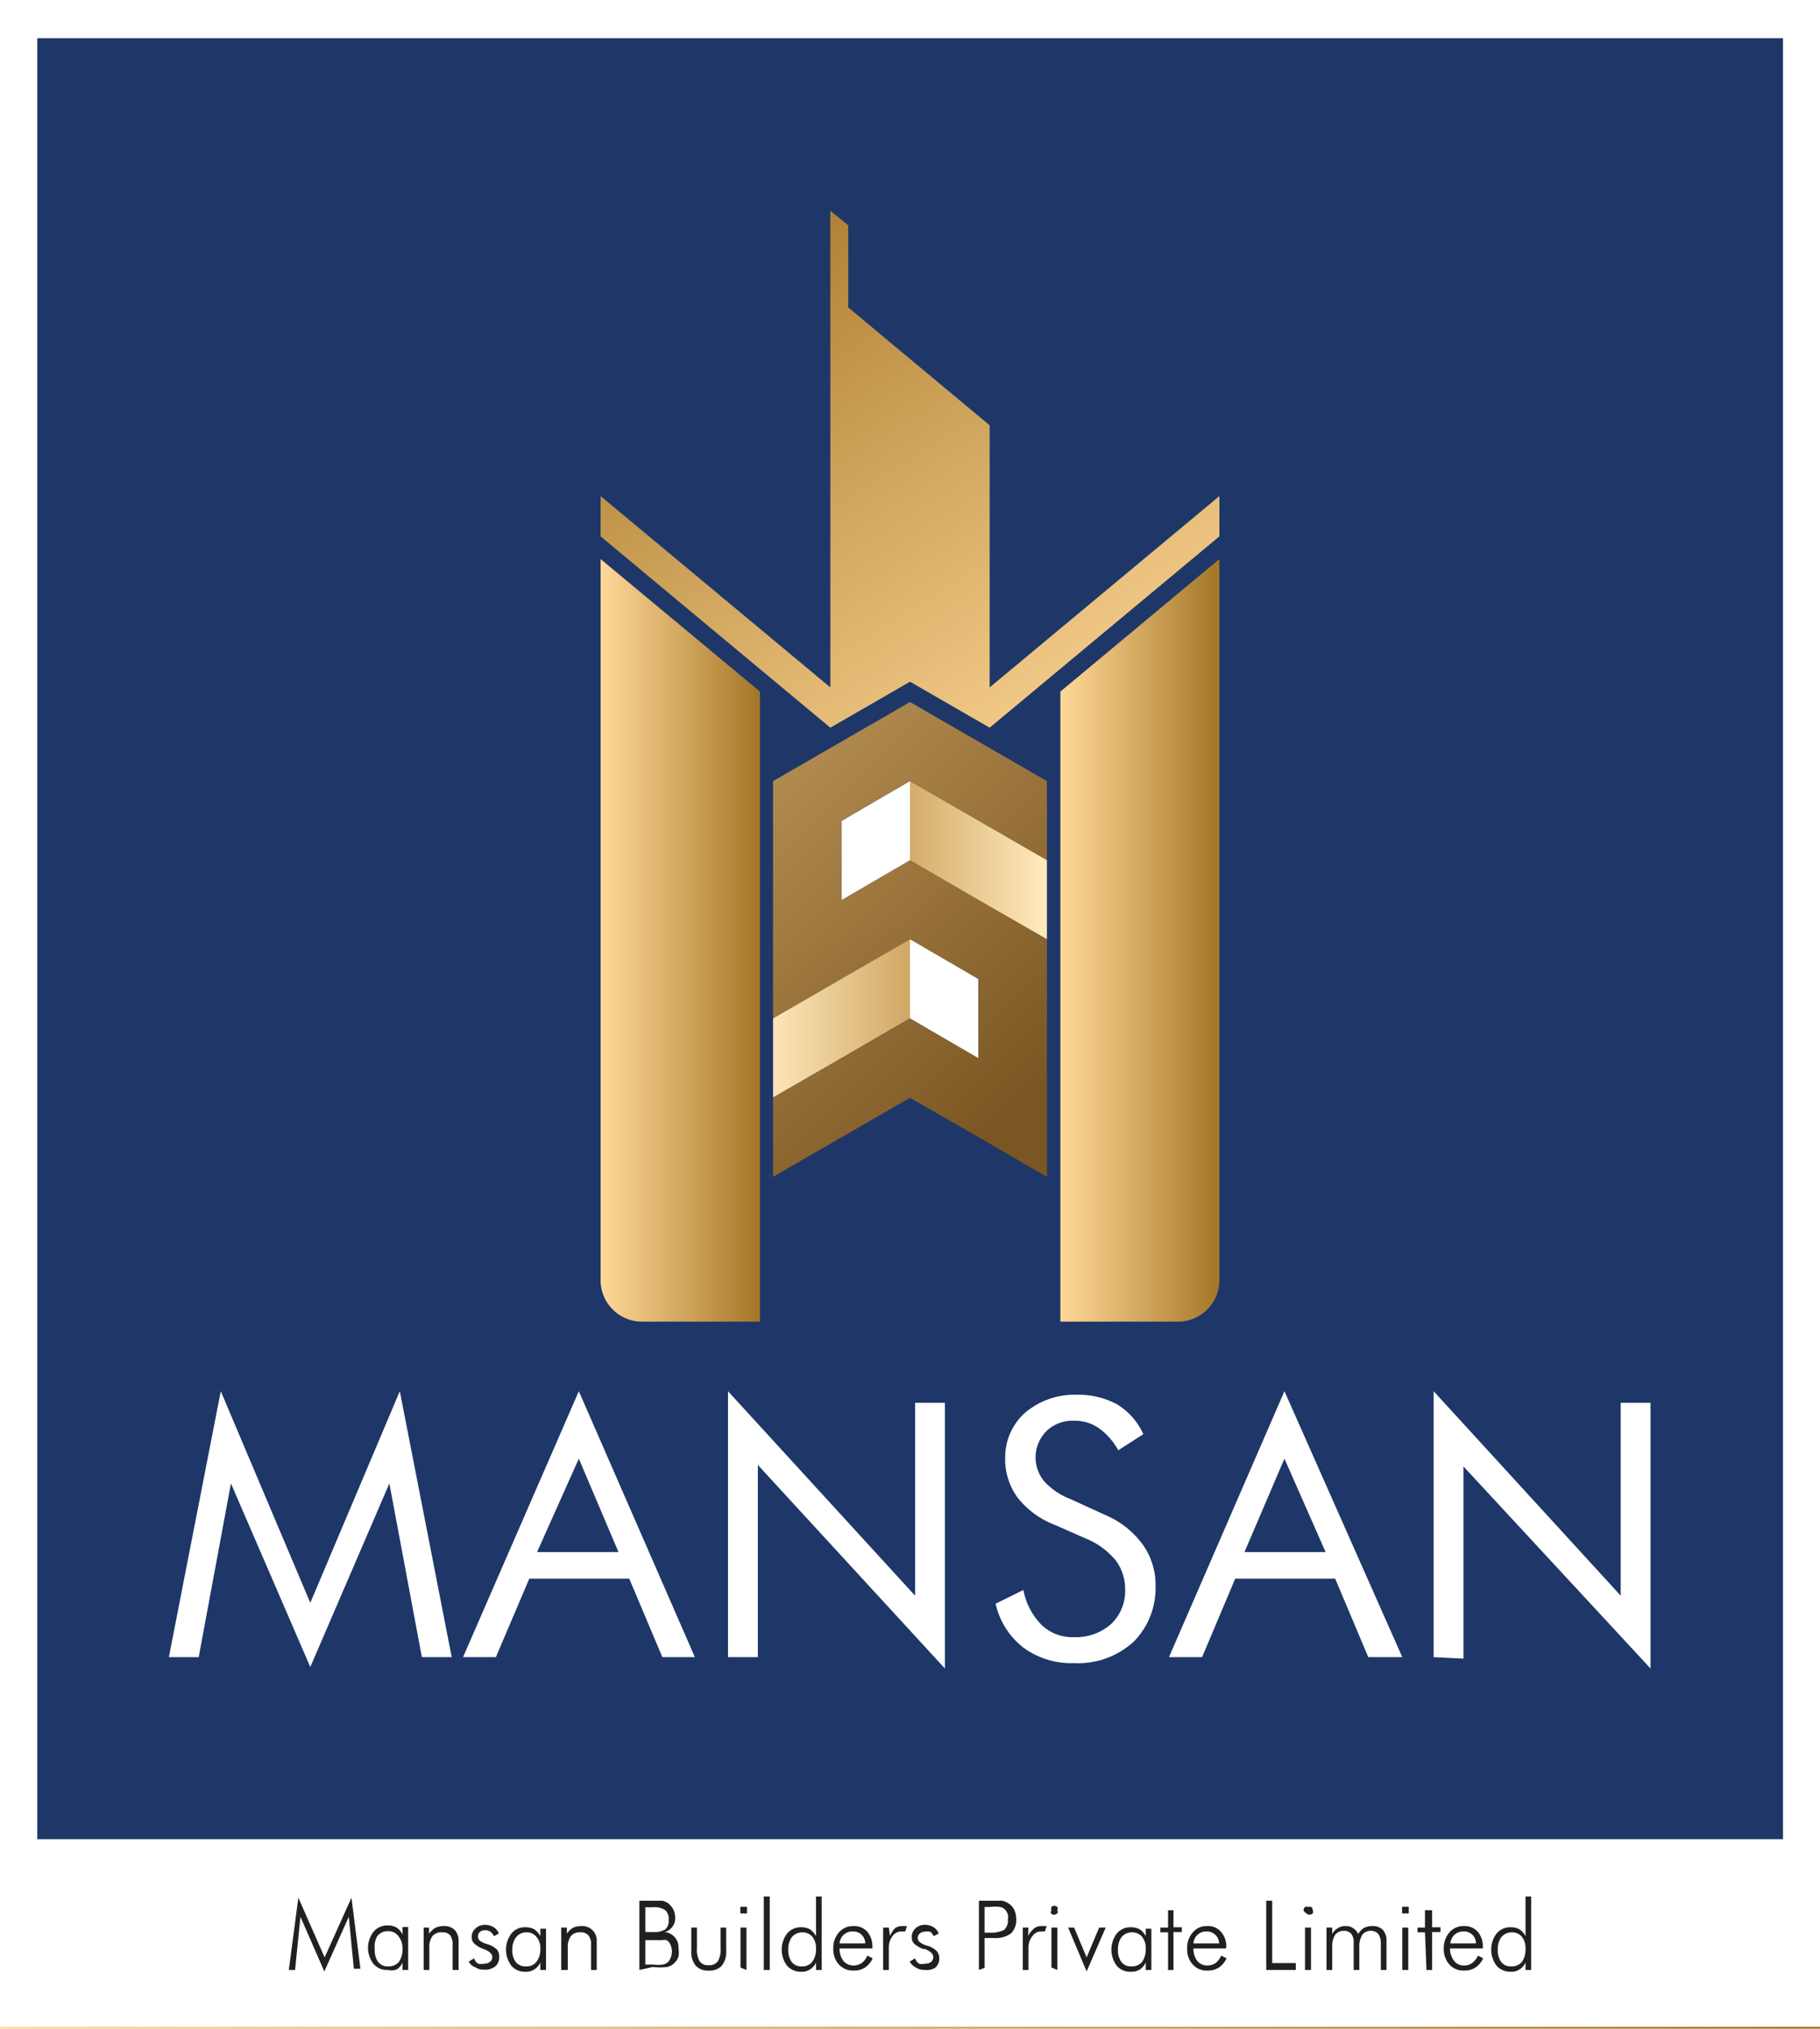
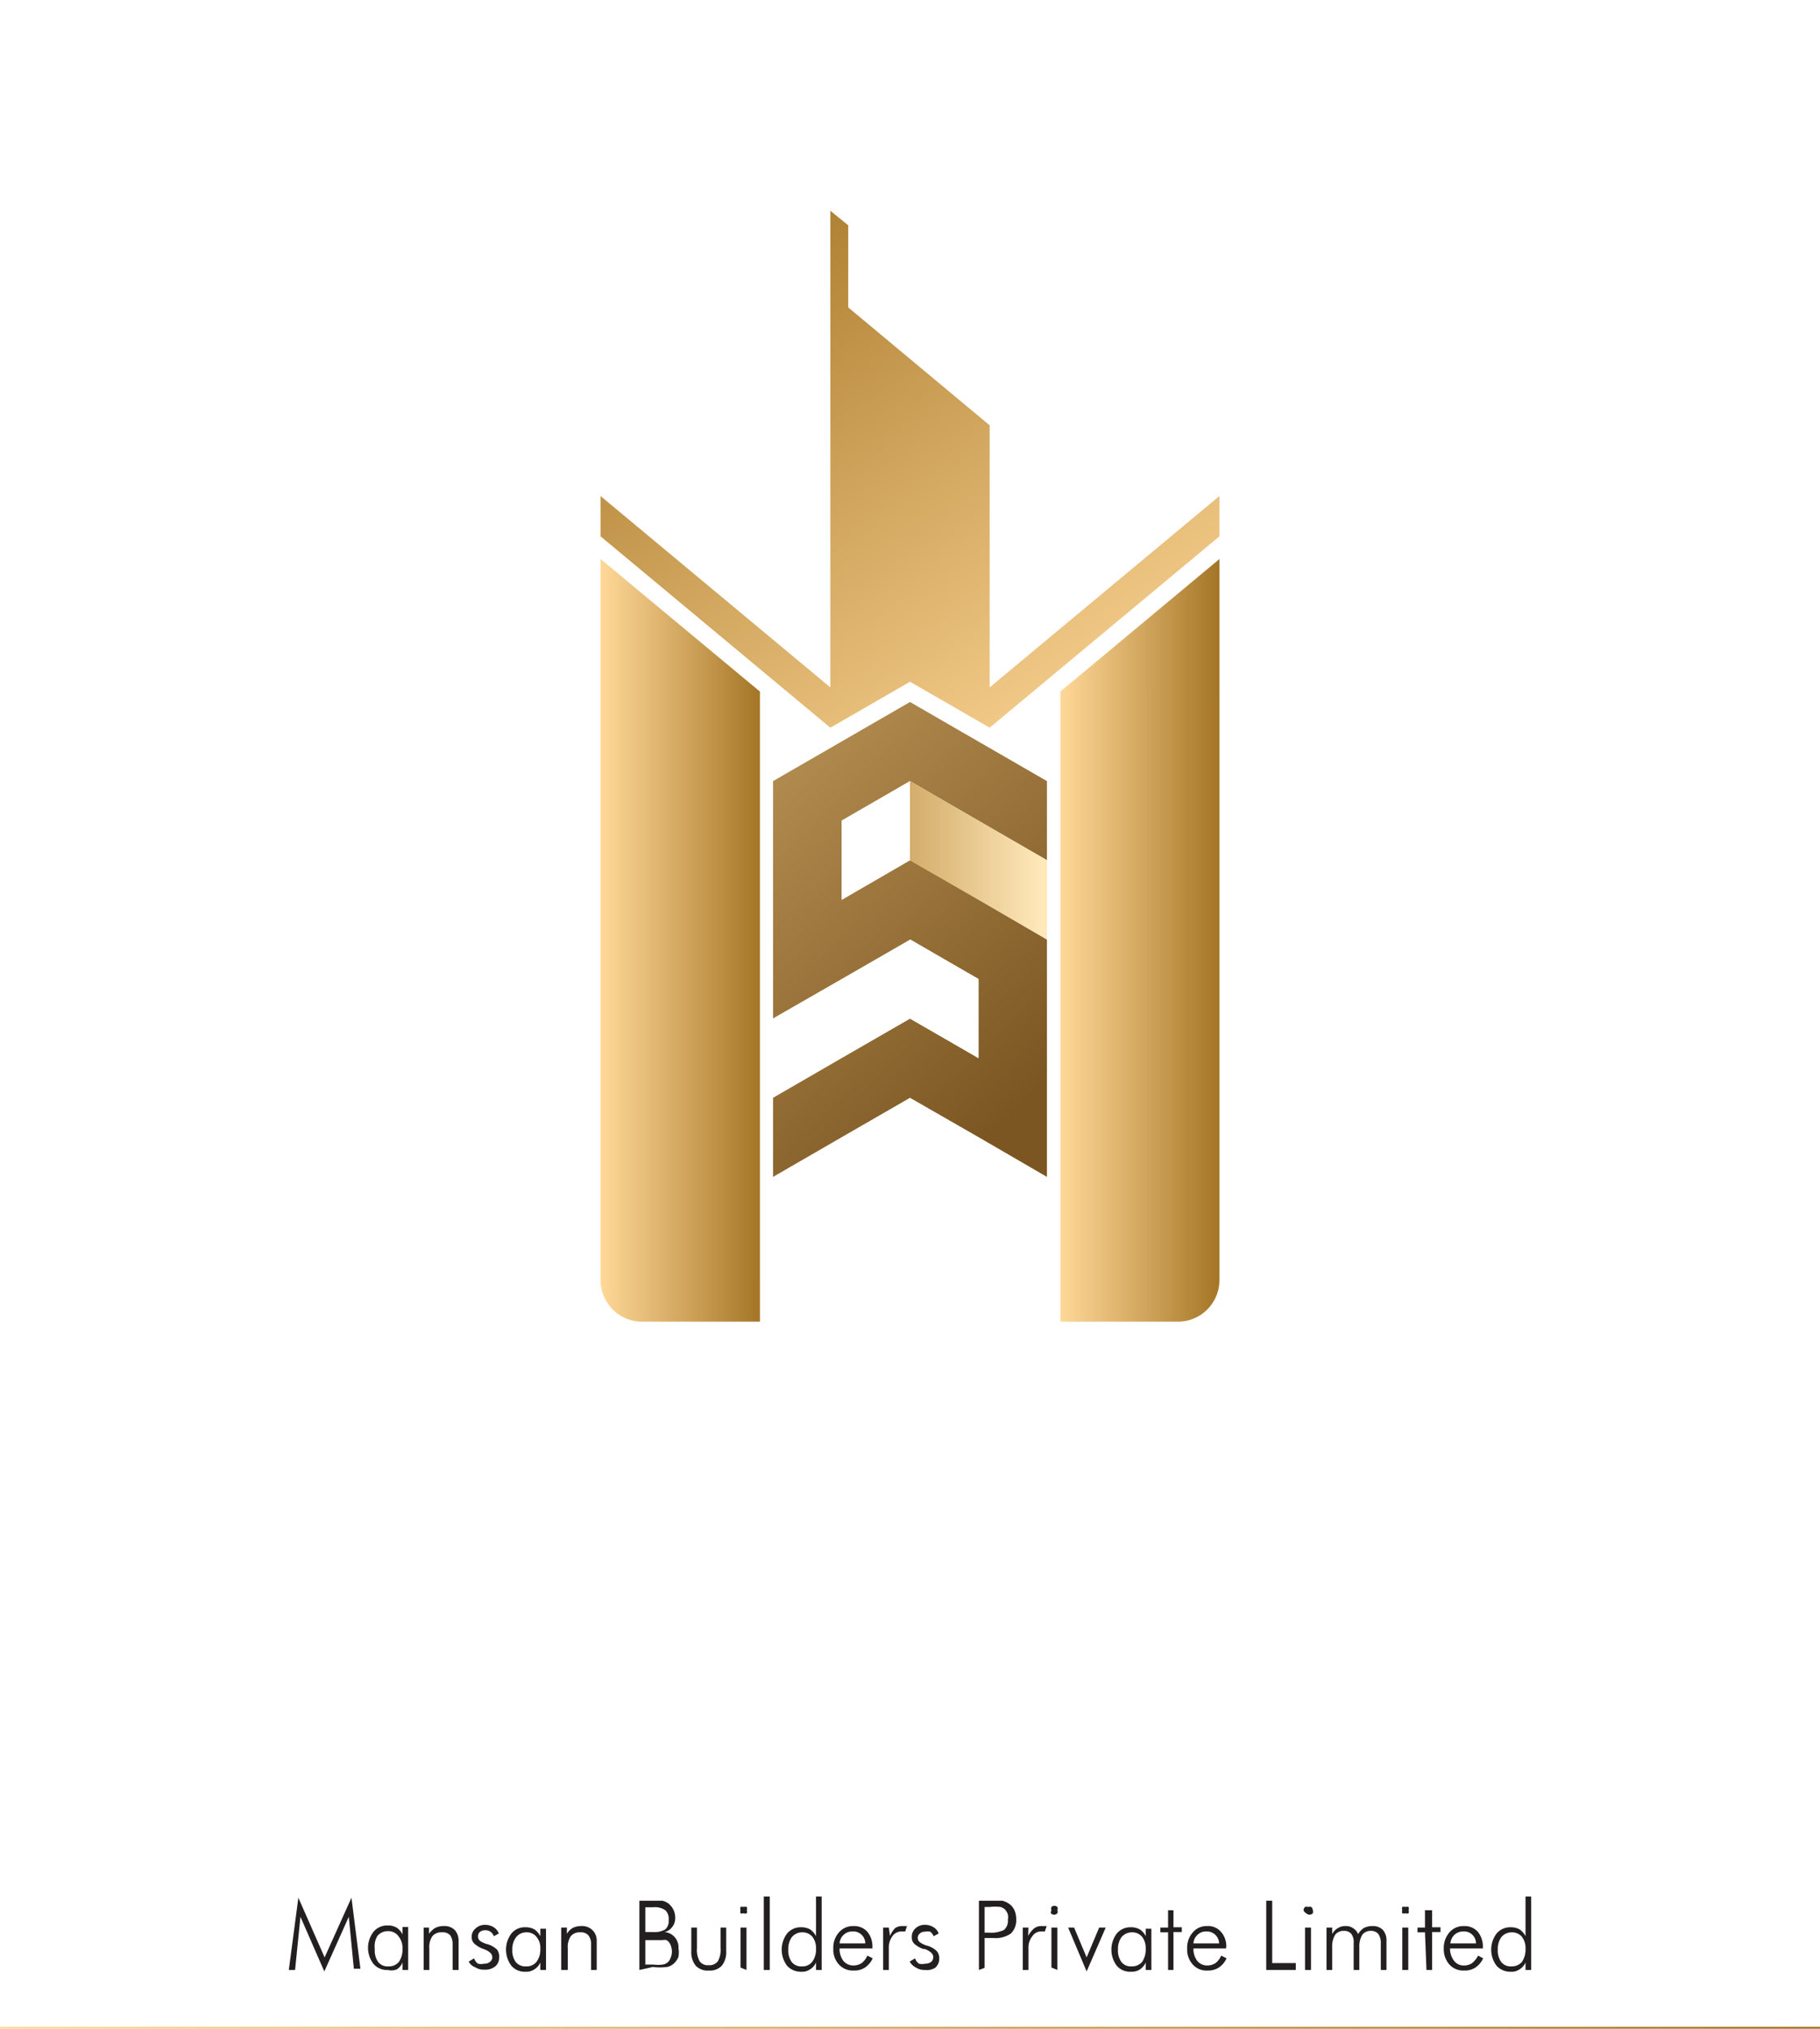
<svg xmlns="http://www.w3.org/2000/svg" xmlns:xlink="http://www.w3.org/1999/xlink" id="Layer_1" data-name="Layer 1" viewBox="0 0 61 67.97">
  <defs>
    <style>.cls-1{fill:#fff;}.cls-2{fill:#1e3768;}.cls-3{fill:url(#linear-gradient);}.cls-4{fill:url(#linear-gradient-2);}.cls-5{fill:url(#linear-gradient-3);}.cls-6{fill:url(#linear-gradient-4);}.cls-7{fill:url(#linear-gradient-5);}.cls-11,.cls-8{fill:none;}.cls-9{fill:url(#linear-gradient-6);}.cls-10{fill:#231f20;}.cls-11{stroke-miterlimit:10;stroke-width:0.13px;stroke:url(#linear-gradient-7);}</style>
    <linearGradient id="linear-gradient" x1="35.54" y1="31.5" x2="40.87" y2="31.5" gradientUnits="userSpaceOnUse">
      <stop offset="0" stop-color="#ffd898" />
      <stop offset="0.6" stop-color="#ca9e55" />
      <stop offset="1" stop-color="#a47526" />
    </linearGradient>
    <linearGradient id="linear-gradient-2" x1="20.13" y1="31.5" x2="25.47" y2="31.5" xlink:href="#linear-gradient" />
    <linearGradient id="linear-gradient-3" x1="24.92" y1="27.08" x2="34.44" y2="36.84" gradientUnits="userSpaceOnUse">
      <stop offset="0" stop-color="#b08a4e" />
      <stop offset="1" stop-color="#7c5622" />
    </linearGradient>
    <linearGradient id="linear-gradient-4" x1="34.91" y1="28.82" x2="30.31" y2="28.82" gradientUnits="userSpaceOnUse">
      <stop offset="0" stop-color="#ffe8ba" />
      <stop offset="0.81" stop-color="#dab677" />
      <stop offset="1" stop-color="#d1aa67" />
    </linearGradient>
    <linearGradient id="linear-gradient-5" x1="30.32" y1="34.12" x2="25.72" y2="34.12" gradientUnits="userSpaceOnUse">
      <stop offset="0" stop-color="#d1aa67" />
      <stop offset="0.19" stop-color="#dab677" />
      <stop offset="1" stop-color="#ffe8ba" />
    </linearGradient>
    <linearGradient id="linear-gradient-6" x1="36.55" y1="26.99" x2="23.59" y2="6.23" xlink:href="#linear-gradient" />
    <linearGradient id="linear-gradient-7" x1="0" y1="67.97" x2="61" y2="67.97" xlink:href="#linear-gradient" />
  </defs>
  <rect class="cls-1" width="61" height="67.97" />
-   <rect class="cls-2" x="1.25" y="1.28" width="58.51" height="60.34" />
  <path class="cls-3" d="M35.54,23.17V44.28h3.94a1.39,1.39,0,0,0,1.39-1.39V18.73Z" />
  <path class="cls-4" d="M20.13,42.89a1.39,1.39,0,0,0,1.39,1.39h3.95V23.17l-5.34-4.44Z" />
  <polygon class="cls-5" points="28.21 27.49 28.21 30.14 30.5 28.82 32.8 30.14 35.09 31.48 35.09 39.43 32.8 38.1 30.5 36.78 28.21 38.1 25.91 39.43 25.91 36.78 28.21 35.45 30.5 34.13 32.8 35.45 32.8 32.8 30.5 31.48 28.21 32.8 25.91 34.12 25.91 26.17 30.5 23.52 35.09 26.17 35.09 28.82 30.5 26.17 28.21 27.49" />
  <polygon class="cls-6" points="35.09 28.82 35.09 31.47 32.8 30.15 30.5 28.82 30.5 26.17 35.09 28.82" />
  <polygon class="cls-1" points="30.5 26.17 30.5 28.82 28.21 30.15 28.21 27.5 30.5 26.17" />
-   <polygon class="cls-7" points="25.91 34.12 25.91 36.77 28.2 35.45 30.5 34.12 30.5 31.47 25.91 34.12" />
  <polygon class="cls-1" points="30.5 31.47 30.5 34.12 32.79 35.45 32.79 32.8 30.5 31.47" />
-   <polygon class="cls-8" points="30.5 31.47 30.5 34.13 28.21 35.45 25.91 36.78 25.91 34.12 28.21 32.8 30.5 31.47" />
  <polygon class="cls-9" points="33.17 23.03 33.17 14.66 33.17 14.25 28.43 10.3 28.43 7.97 28.43 7.55 27.83 7.06 27.83 7.47 27.83 23.03 20.13 16.62 20.13 17.03 20.13 17.56 20.13 17.97 27.83 24.38 27.83 24.38 30.5 22.84 33.17 24.38 40.87 17.97 40.87 17.56 40.87 17.03 40.87 16.62 33.17 23.03" />
-   <path class="cls-1" d="M10.4,55.85,7.74,49.7,6.66,55.52h-1l1.74-8.91,3,7.09,3-7.09,1.74,8.91h-1L13.05,49.7Zm9-9.24,3.89,8.91H22.2l-1.11-2.63H17.74l-1.12,2.63h-1.1Zm0,2.26L18,52h2.73Zm5,6.65V46.61l6.27,6.85V47h1v8.9L25.4,49.08v6.44Zm12.65-4.76a3,3,0,0,1,1.26,1,2.34,2.34,0,0,1,.42,1.4A2.55,2.55,0,0,1,38,55a2.76,2.76,0,0,1-2,.72,2.71,2.71,0,0,1-1.7-.52,2.57,2.57,0,0,1-.93-1.47l.93-.46a2.26,2.26,0,0,0,.62,1.18,1.49,1.49,0,0,0,1.08.4,1.77,1.77,0,0,0,1.24-.44,1.51,1.51,0,0,0,.47-1.15,1.58,1.58,0,0,0-.33-1,2.56,2.56,0,0,0-1-.72l-1-.44a2.93,2.93,0,0,1-1.27-.92,2.17,2.17,0,0,1-.42-1.35,2,2,0,0,1,.68-1.51,2.56,2.56,0,0,1,1.73-.59,2.71,2.71,0,0,1,1.34.32,2.24,2.24,0,0,1,.88,1l-.84.54a2.18,2.18,0,0,0-.65-.74A1.4,1.4,0,0,0,36,47.6a1.25,1.25,0,0,0-.93.35A1.25,1.25,0,0,0,35,49.63a2.29,2.29,0,0,0,.87.59Zm6-4.15L47,55.52H45.86l-1.11-2.63H41.4l-1.11,2.63H39.18Zm0,2.26L41.71,52h2.72Zm5,6.65V46.61l6.27,6.85V47h1v8.9l-6.27-6.77v6.44Z" />
  <path class="cls-10" d="M10.87,66.05l-.8-1.83L9.89,66H9.68L10,63.58l.88,2,.9-2,.3,2.38h-.22l-.17-1.74Z" />
  <path class="cls-10" d="M13.49,66v-.25a.48.48,0,0,1-.19.23A.47.47,0,0,1,13,66a.59.59,0,0,1-.48-.2.88.88,0,0,1,0-1.08.59.59,0,0,1,.47-.21.58.58,0,0,1,.3.07.56.56,0,0,1,.2.23v-.25h.19V66Zm-.93-.67a.65.65,0,0,0,.12.41.4.4,0,0,0,.34.14.43.43,0,0,0,.35-.15.74.74,0,0,0,.12-.44.62.62,0,0,0-.12-.4A.42.42,0,0,0,13,64.7a.45.45,0,0,0-.35.16A.67.67,0,0,0,12.56,65.29Z" />
  <path class="cls-10" d="M14.2,66V64.58h.18v.21a.66.66,0,0,1,.21-.2.61.61,0,0,1,.28-.06.49.49,0,0,1,.37.13.53.53,0,0,1,.13.36V66h-.2v-.85a.52.52,0,0,0-.08-.31.33.33,0,0,0-.27-.1.39.39,0,0,0-.33.13.65.65,0,0,0-.1.41V66Z" />
  <path class="cls-10" d="M15.71,65.72l.18-.11a.35.35,0,0,0,.13.18.46.46,0,0,0,.21,0,.27.27,0,0,0,.19-.06.19.19,0,0,0,.08-.16c0-.11-.1-.2-.29-.27l0,0a.93.93,0,0,1-.31-.18.29.29,0,0,1-.09-.22.35.35,0,0,1,.13-.29.44.44,0,0,1,.32-.12.55.55,0,0,1,.29.08.44.44,0,0,1,.17.21l-.17.09a.29.29,0,0,0-.3-.2.25.25,0,0,0-.17.06.2.2,0,0,0-.06.15.2.2,0,0,0,.06.14.77.77,0,0,0,.27.12.79.79,0,0,1,.31.18.38.38,0,0,1,.07.26.38.38,0,0,1-.13.3.53.53,0,0,1-.37.11.5.5,0,0,1-.3-.08A.39.39,0,0,1,15.71,65.72Z" />
  <path class="cls-10" d="M18.11,66v-.25a.5.5,0,0,1-.2.23.47.47,0,0,1-.29.08.59.59,0,0,1-.48-.2.9.9,0,0,1,0-1.08.57.57,0,0,1,.46-.21.62.62,0,0,1,.31.07.64.64,0,0,1,.2.23v-.25h.19V66Zm-.94-.67a.65.65,0,0,0,.12.41.42.42,0,0,0,.35.14.41.41,0,0,0,.34-.15.68.68,0,0,0,.13-.44.57.57,0,0,0-.13-.4.41.41,0,0,0-.34-.15.43.43,0,0,0-.34.16A.67.67,0,0,0,17.17,65.29Z" />
  <path class="cls-10" d="M18.81,66V64.58H19v.21a.55.55,0,0,1,.2-.2.64.64,0,0,1,.28-.06.49.49,0,0,1,.37.13A.48.48,0,0,1,20,65V66h-.19v-.85a.46.46,0,0,0-.09-.31.33.33,0,0,0-.27-.1.38.38,0,0,0-.32.13.65.65,0,0,0-.1.41V66Z" />
  <path class="cls-10" d="M21.43,66V63.68h.39l.38,0a.61.61,0,0,1,.2.09.68.68,0,0,1,.17.21.6.6,0,0,1,.06.27.46.46,0,0,1-.1.31.43.43,0,0,1-.26.17.51.51,0,0,1,.47.54.88.88,0,0,1,0,.29.6.6,0,0,1-.14.21.47.47,0,0,1-.24.13,1.88,1.88,0,0,1-.48,0Zm.2-1.27h.26a.71.71,0,0,0,.41-.09.37.37,0,0,0,.11-.31A.39.39,0,0,0,22.3,64a.62.62,0,0,0-.41-.1h-.26Zm0,1.09h.27a1.2,1.2,0,0,0,.31,0,.34.34,0,0,0,.15-.06.33.33,0,0,0,.11-.15.54.54,0,0,0,.05-.22.6.6,0,0,0-.05-.24.32.32,0,0,0-.13-.15.34.34,0,0,0-.14,0l-.25,0h-.32Z" />
  <path class="cls-10" d="M23.36,64.58v.69a.78.78,0,0,0,.09.44.33.33,0,0,0,.3.13.35.35,0,0,0,.31-.13.78.78,0,0,0,.09-.44v-.69h.19v.79a.72.72,0,0,1-.15.49.54.54,0,0,1-.43.16.55.55,0,0,1-.44-.16.72.72,0,0,1-.15-.49v-.79Z" />
  <path class="cls-10" d="M24.82,64a.15.15,0,0,1,0-.11.18.18,0,0,1,.1,0,.21.21,0,0,1,.11,0,.15.15,0,0,1,0,.11.13.13,0,0,1,0,.1.14.14,0,0,1-.11,0,.14.14,0,0,1-.1,0A.13.13,0,0,1,24.82,64Zm0,1.92V64.58h.2V66Z" />
  <path class="cls-10" d="M25.8,66h-.2V63.54h.2Z" />
  <path class="cls-10" d="M27.35,66v-.25a.5.5,0,0,1-.2.23.45.45,0,0,1-.29.08.62.62,0,0,1-.48-.2.9.9,0,0,1,0-1.08.59.59,0,0,1,.47-.21.6.6,0,0,1,.3.07.64.64,0,0,1,.2.23V63.54h.19V66Zm-.93-.67a.65.65,0,0,0,.12.41.4.4,0,0,0,.34.14.41.41,0,0,0,.34-.15.68.68,0,0,0,.13-.44.62.62,0,0,0-.12-.4.43.43,0,0,0-.34-.15.45.45,0,0,0-.35.16A.67.67,0,0,0,26.42,65.29Z" />
  <path class="cls-10" d="M29.24,65.28h-1.1a.66.66,0,0,0,.13.42.43.43,0,0,0,.34.15.5.5,0,0,0,.27-.08.62.62,0,0,0,.19-.25l.18.09a.74.74,0,0,1-.26.31.65.65,0,0,1-.38.1.63.63,0,0,1-.49-.2.73.73,0,0,1-.19-.53.77.77,0,0,1,.19-.55.62.62,0,0,1,.49-.21.59.59,0,0,1,.46.19.77.77,0,0,1,.17.51ZM29,65.11a.4.4,0,0,0-.43-.4.42.42,0,0,0-.29.11.42.42,0,0,0-.14.29Z" />
  <path class="cls-10" d="M29.83,64.86A.84.84,0,0,1,30,64.6a.4.4,0,0,1,.24-.07h.08l.08,0-.06.18-.07,0h-.06a.37.37,0,0,0-.3.16.65.65,0,0,0-.12.4V66h-.19V64.58h.19Z" />
  <path class="cls-10" d="M30.49,65.72l.18-.11a.35.35,0,0,0,.13.18.46.46,0,0,0,.21,0,.32.32,0,0,0,.2-.06.22.22,0,0,0,.07-.16c0-.11-.1-.2-.28-.27l-.05,0a.93.93,0,0,1-.31-.18.29.29,0,0,1-.08-.22.37.37,0,0,1,.12-.29.44.44,0,0,1,.32-.12.52.52,0,0,1,.29.08.39.39,0,0,1,.17.21l-.17.09a.33.33,0,0,0-.11-.15.38.38,0,0,0-.19,0,.21.21,0,0,0-.16.06.18.18,0,0,0-.07.15.17.17,0,0,0,.07.14.7.7,0,0,0,.26.12.79.79,0,0,1,.31.18.38.38,0,0,1,.08.26.39.39,0,0,1-.14.3A.53.53,0,0,1,31,66a.52.52,0,0,1-.3-.08A.49.49,0,0,1,30.49,65.72Z" />
  <path class="cls-10" d="M32.81,66V63.68h.42l.36,0a.67.67,0,0,1,.21.09A.52.52,0,0,1,34,64a.73.73,0,0,1,.06.3.62.62,0,0,1-.18.48.9.9,0,0,1-.58.15H33v1ZM33,64.75h.14a1,1,0,0,0,.51-.09.4.4,0,0,0,.13-.34.48.48,0,0,0,0-.18.51.51,0,0,0-.09-.16.35.35,0,0,0-.16-.09,1.48,1.48,0,0,0-.36,0H33Z" />
  <path class="cls-10" d="M34.46,64.86a.84.84,0,0,1,.21-.26.4.4,0,0,1,.24-.07H35l.08,0-.06.18-.06,0h-.07a.35.35,0,0,0-.29.16.6.6,0,0,0-.13.4V66h-.19V64.58h.19Z" />
  <path class="cls-10" d="M35.24,64a.16.16,0,0,1,0-.11.15.15,0,0,1,.2,0,.16.16,0,0,1,0,.11.13.13,0,0,1,0,.1.15.15,0,0,1-.22,0A.18.18,0,0,1,35.24,64Zm0,1.92V64.58h.2V66Z" />
  <path class="cls-10" d="M35.8,64.58H36l.42,1,.42-1h.22l-.64,1.47Z" />
  <path class="cls-10" d="M38.4,66v-.25a.55.55,0,0,1-.19.23.5.5,0,0,1-.3.08.59.59,0,0,1-.48-.2.9.9,0,0,1,0-1.08.59.59,0,0,1,.46-.21.62.62,0,0,1,.31.07.56.56,0,0,1,.2.23v-.25h.19V66Zm-.93-.67a.65.65,0,0,0,.12.41.4.4,0,0,0,.34.14.44.44,0,0,0,.35-.15.74.74,0,0,0,.12-.44.62.62,0,0,0-.12-.4.43.43,0,0,0-.34-.15.45.45,0,0,0-.35.16A.67.67,0,0,0,37.47,65.29Z" />
  <path class="cls-10" d="M39.15,64.74h-.26v-.16h.26V64h.18v.57h.28v.16h-.28V66h-.18Z" />
  <path class="cls-10" d="M41.09,65.28H40a.66.66,0,0,0,.13.42.43.43,0,0,0,.34.15.5.5,0,0,0,.27-.08.62.62,0,0,0,.19-.25l.18.09a.74.74,0,0,1-.26.31.67.67,0,0,1-.38.1.61.61,0,0,1-.49-.2.73.73,0,0,1-.19-.53.77.77,0,0,1,.19-.55.6.6,0,0,1,.48-.21.56.56,0,0,1,.46.19.72.72,0,0,1,.18.51Zm-.23-.17a.41.41,0,0,0-.13-.29.41.41,0,0,0-.3-.11.4.4,0,0,0-.29.11.42.42,0,0,0-.14.29Z" />
  <path class="cls-10" d="M42.44,66V63.68h.2v2.09h.79V66Z" />
  <path class="cls-10" d="M43.69,64a.16.16,0,0,1,.05-.11.15.15,0,0,1,.1,0,.21.21,0,0,1,.11,0A.15.15,0,0,1,44,64a.13.13,0,0,1,0,.1.15.15,0,0,1-.22,0A.18.18,0,0,1,43.69,64ZM43.74,66V64.58h.2V66Z" />
  <path class="cls-10" d="M44.65,66h-.19V64.58h.19v.22a.46.46,0,0,1,.19-.2.44.44,0,0,1,.26-.07.41.41,0,0,1,.25.07.42.42,0,0,1,.17.2.58.58,0,0,1,.2-.21.61.61,0,0,1,.28-.06.46.46,0,0,1,.35.13.53.53,0,0,1,.12.37V66h-.19V65.1a.51.51,0,0,0-.08-.3.31.31,0,0,0-.25-.11.35.35,0,0,0-.29.13.75.75,0,0,0-.1.41V66h-.19V65.1a.46.46,0,0,0-.08-.31.3.3,0,0,0-.24-.1.36.36,0,0,0-.3.13.75.75,0,0,0-.1.41Z" />
  <path class="cls-10" d="M47,64a.15.15,0,0,1,0-.11.21.21,0,0,1,.11,0,.18.18,0,0,1,.1,0,.16.16,0,0,1,0,.11.14.14,0,0,1,0,.1.12.12,0,0,1-.1,0,.16.16,0,0,1-.11,0A.13.13,0,0,1,47,64ZM47,66V64.58h.2V66Z" />
  <path class="cls-10" d="M47.76,64.74h-.25v-.16h.25V64H48v.57h.28v.16H48V66h-.19Z" />
  <path class="cls-10" d="M49.7,65.28H48.6a.66.66,0,0,0,.14.42.4.4,0,0,0,.33.15.46.46,0,0,0,.27-.08.74.74,0,0,0,.2-.25l.17.09a.74.74,0,0,1-.26.31.65.65,0,0,1-.38.1.63.63,0,0,1-.49-.2.78.78,0,0,1-.19-.53.81.81,0,0,1,.19-.55.62.62,0,0,1,.49-.21.59.59,0,0,1,.46.19.77.77,0,0,1,.17.51Zm-.23-.17a.4.4,0,0,0-.43-.4.44.44,0,0,0-.29.11.47.47,0,0,0-.14.29Z" />
  <path class="cls-10" d="M51.13,66v-.25a.5.5,0,0,1-.2.23.45.45,0,0,1-.29.08.62.62,0,0,1-.48-.2.9.9,0,0,1,0-1.08.59.59,0,0,1,.47-.21.6.6,0,0,1,.3.07.64.64,0,0,1,.2.23V63.54h.19V66Zm-.93-.67a.65.65,0,0,0,.12.41.4.4,0,0,0,.34.14.44.44,0,0,0,.35-.15.74.74,0,0,0,.12-.44.62.62,0,0,0-.12-.4.43.43,0,0,0-.34-.15.45.45,0,0,0-.35.16A.67.67,0,0,0,50.2,65.29Z" />
  <line class="cls-11" y1="67.97" x2="61" y2="67.97" />
</svg>